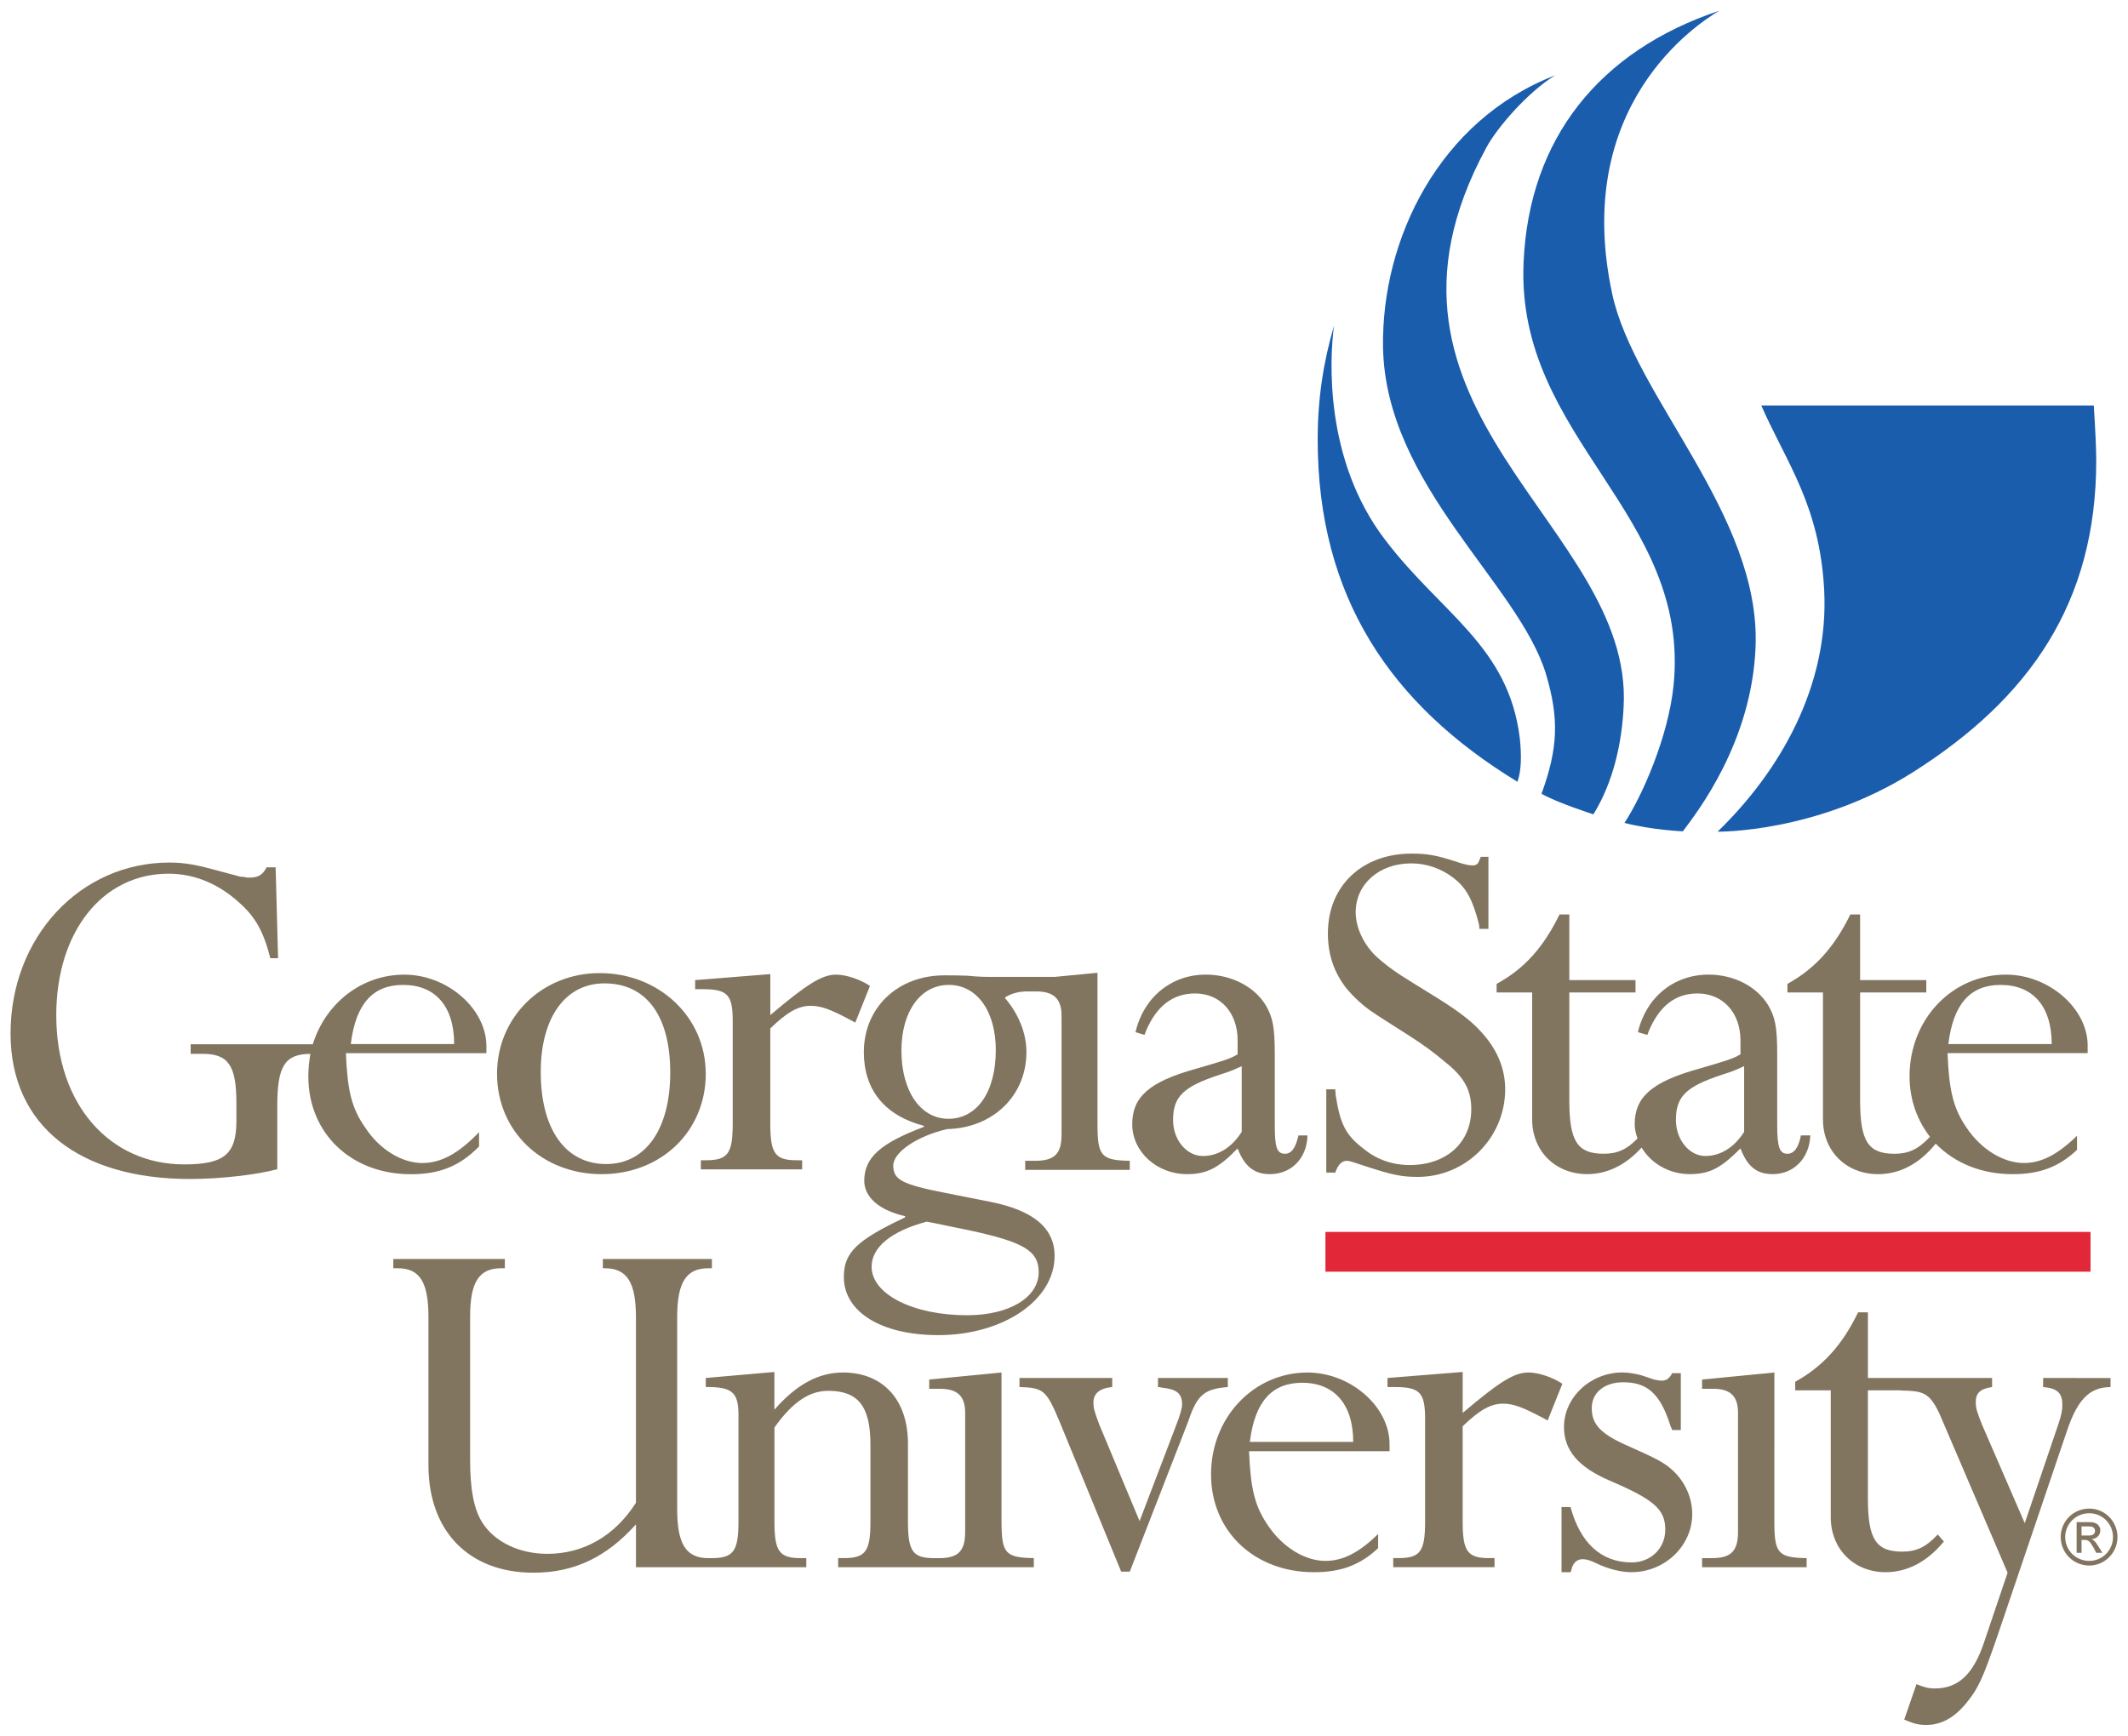
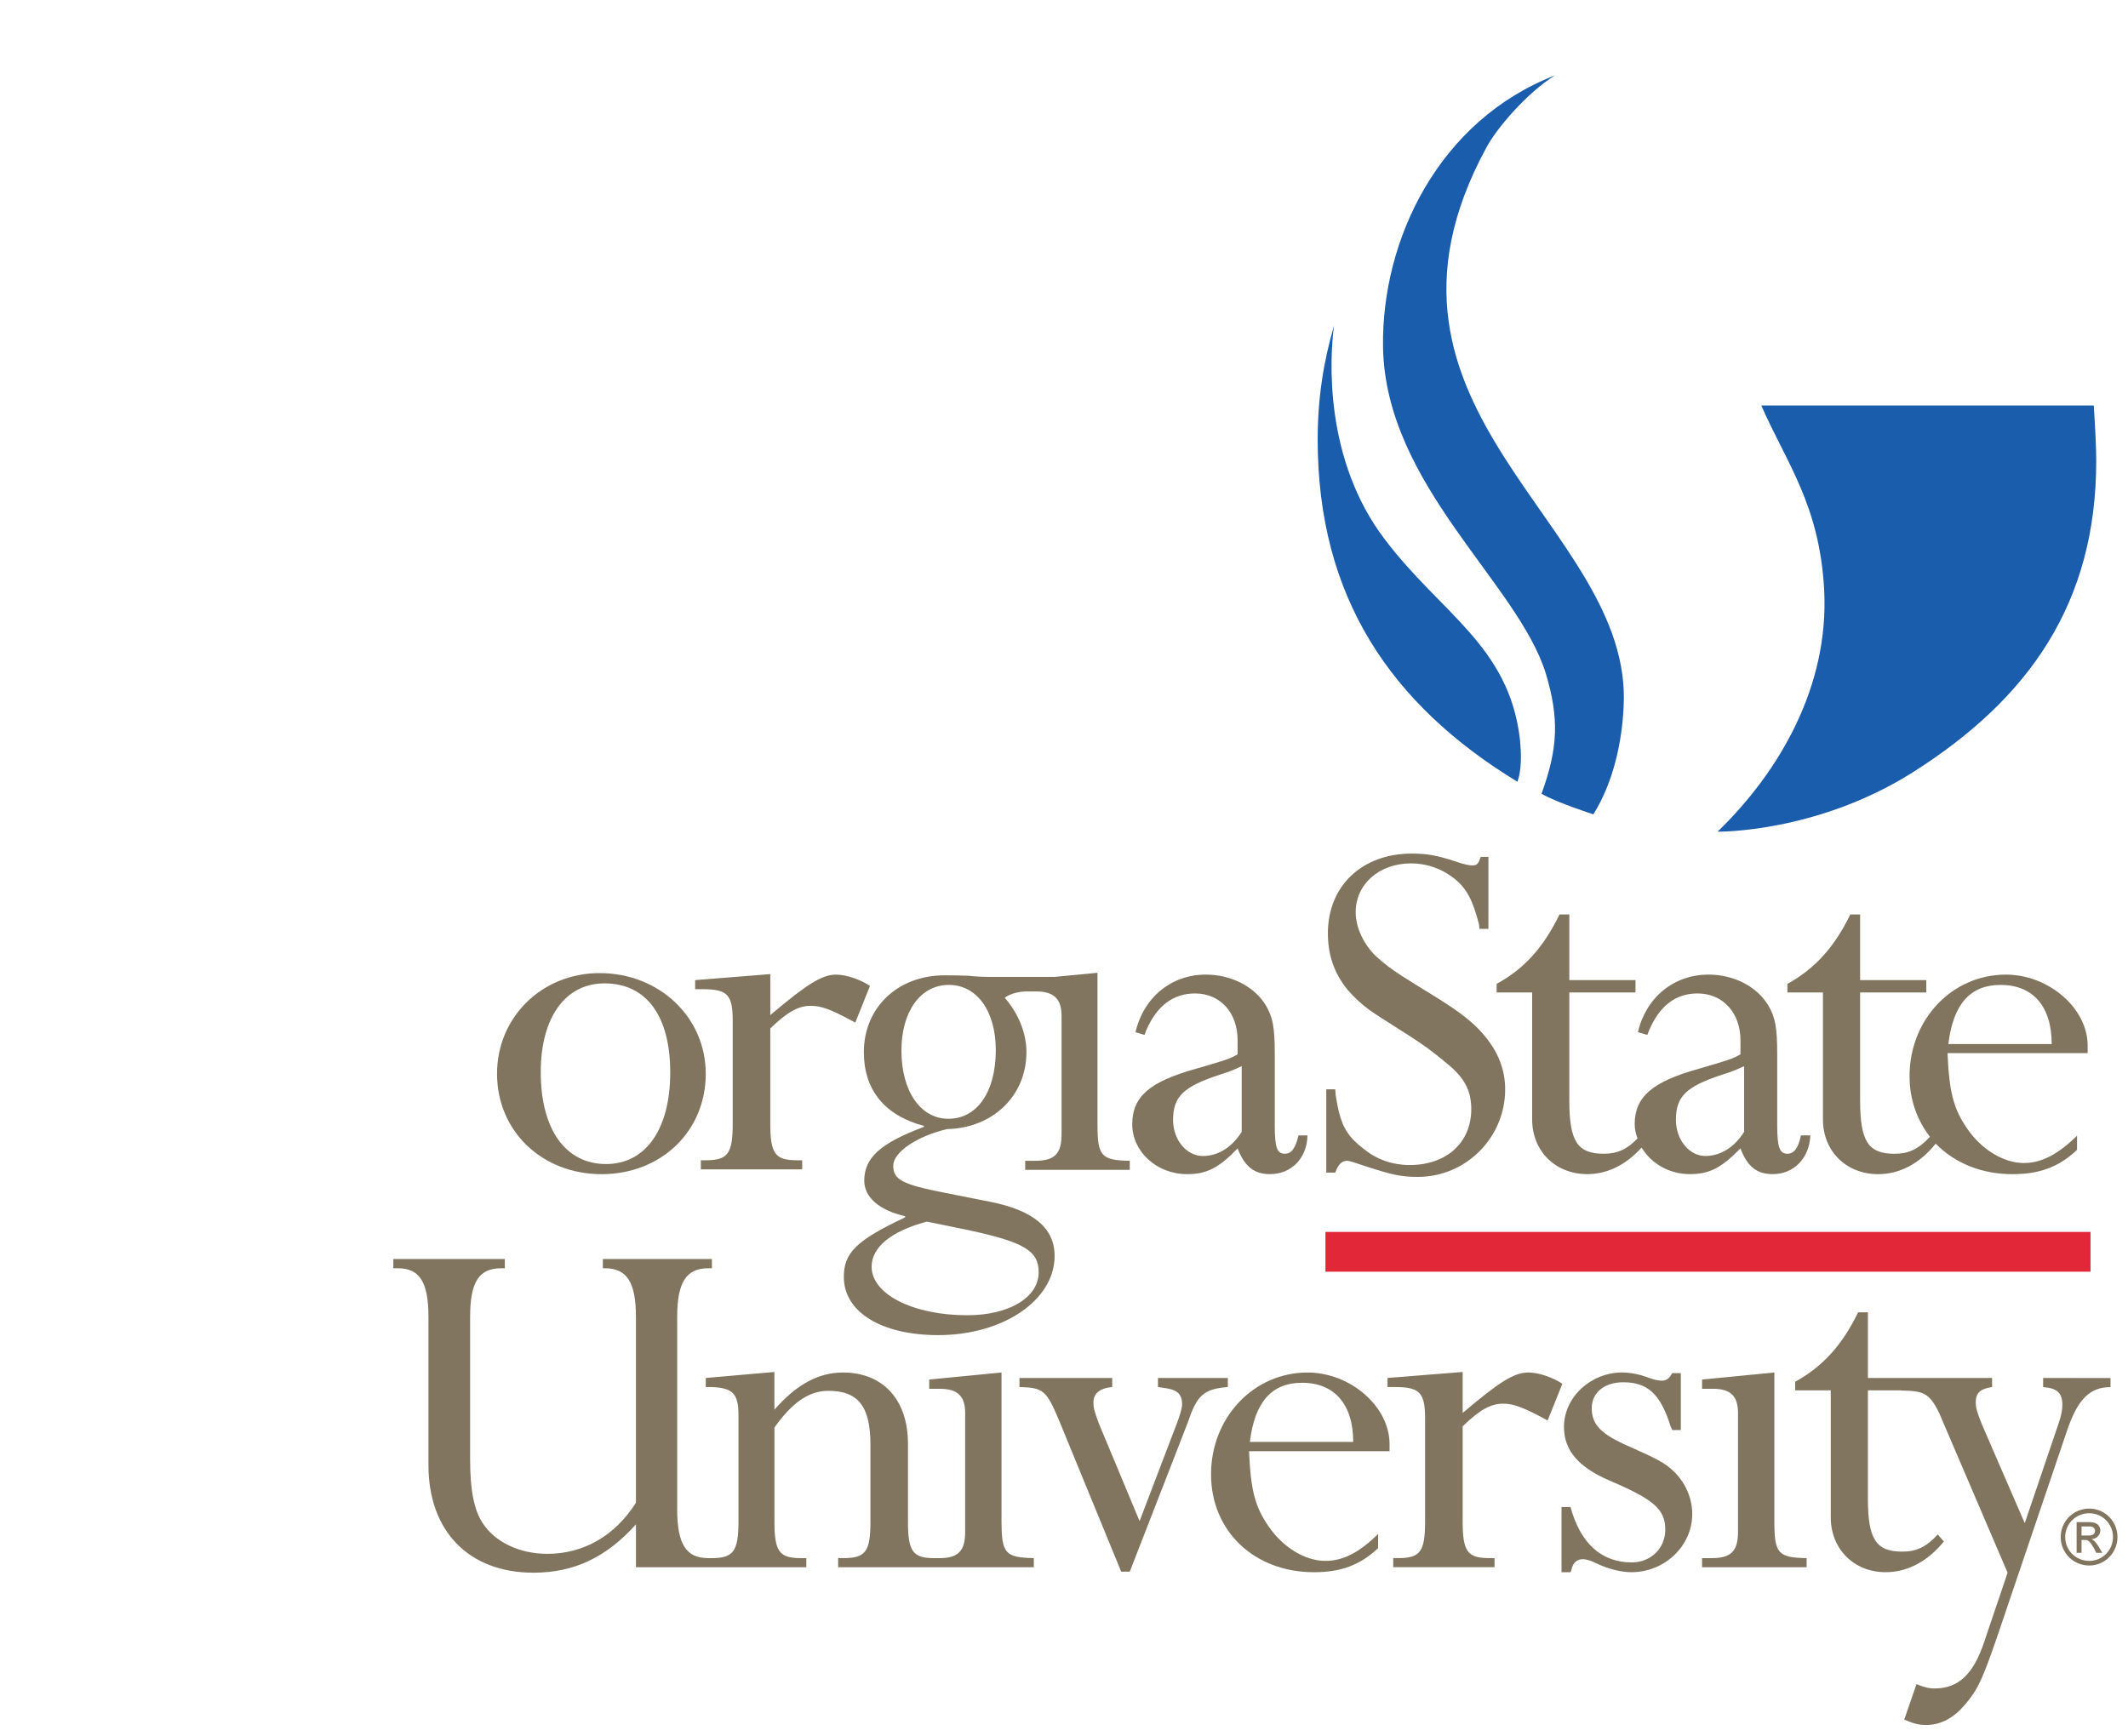
<svg xmlns="http://www.w3.org/2000/svg" version="1.1" width="715.748" height="583.937" id="svg3531">
  <defs id="defs3533" />
  <g transform="translate(-23.228,-223.73)" id="layer1">
    <g transform="matrix(6.572,0,0,6.572,-5139.375,-3658.961)" id="g3586">
      <path d="m 824.969,642.757 c 1.881,-1.597 2.655,-2.071 3.366,-2.071 0.523,0 1.254,0.254 1.735,0.579 l -0.753,1.878 -0.209,-0.114 c -1.024,-0.553 -1.526,-0.746 -2.07,-0.746 -0.627,0 -1.192,0.307 -2.07,1.158 l 0,4.87 c 0,1.544 0.251,1.878 1.359,1.878 l 0.272,0 0,0.465 -5.185,0 0,-0.465 0.251,0 c 1.129,0 1.38,-0.333 1.38,-1.878 l 0,-4.51 0,-0.746 c 0,-1.351 -0.272,-1.623 -1.547,-1.623 l -0.376,0 0,-0.465 3.847,-0.307" id="path3215" style="fill:#82755f;fill-opacity:1;fill-rule:nonzero;stroke:none" />
      <path d="m 861.721,638.343 -0.46,0 -0.021,-0.219 c -0.314,-1.237 -0.627,-1.869 -1.317,-2.396 -0.606,-0.465 -1.359,-0.737 -2.153,-0.737 -1.652,0 -2.843,1.071 -2.843,2.501 0,0.772 0.397,1.623 1.024,2.238 0.376,0.351 0.815,0.684 1.317,1.009 0.355,0.228 0.962,0.605 1.819,1.132 1.275,0.799 1.902,1.299 2.446,1.957 0.69,0.825 1.045,1.737 1.045,2.729 0,2.475 -2.007,4.484 -4.474,4.484 -0.857,0 -1.338,-0.114 -2.613,-0.527 -0.648,-0.219 -0.899,-0.298 -1.003,-0.298 -0.272,0 -0.46,0.193 -0.606,0.605 l -0.46,0 0,-4.265 0.46,0 0.021,0.298 c 0.23,1.492 0.523,2.062 1.442,2.755 0.648,0.544 1.484,0.825 2.341,0.825 1.902,0 3.157,-1.158 3.157,-2.861 0,-0.965 -0.355,-1.632 -1.317,-2.396 -0.585,-0.5 -1.192,-0.939 -1.84,-1.351 -1.024,-0.658 -1.693,-1.071 -2.049,-1.325 -0.376,-0.272 -0.774,-0.632 -1.129,-1.044 -0.69,-0.851 -1.003,-1.79 -1.003,-2.887 0,-2.431 1.756,-4.08 4.286,-4.08 0.794,0 1.275,0.088 2.195,0.386 0.564,0.193 0.753,0.219 0.92,0.219 0.209,0 0.293,-0.079 0.376,-0.325 0,-0.035 0.042,-0.061 0.042,-0.114 l 0.397,0" id="path3217" style="fill:#82755f;fill-opacity:1;fill-rule:nonzero;stroke:none" />
      <path d="m 849.094,645.372 c -0.418,0.193 -0.523,0.246 -1.129,0.439 -1.84,0.605 -2.383,1.106 -2.383,2.317 0,1.018 0.69,1.843 1.526,1.843 0.773,0 1.484,-0.439 1.986,-1.237 l 0,-3.361 z m 3.366,3.545 c -0.021,1.158 -0.815,1.983 -1.923,1.983 -0.794,0 -1.296,-0.386 -1.652,-1.316 -0.962,0.992 -1.568,1.316 -2.592,1.316 -1.547,0 -2.801,-1.15 -2.801,-2.554 0,-1.404 0.878,-2.176 3.24,-2.834 1.442,-0.421 1.735,-0.5 2.153,-0.746 l 0,-0.72 c 0,-1.404 -0.878,-2.396 -2.174,-2.396 -1.129,0 -1.965,0.632 -2.509,1.904 l -0.084,0.219 -0.46,-0.14 c 0.418,-1.79 1.84,-2.948 3.596,-2.948 1.296,0 2.488,0.605 3.073,1.571 0.355,0.605 0.46,1.106 0.46,2.51 l 0,3.633 c 0,1.132 0.105,1.457 0.523,1.457 0.334,0 0.544,-0.298 0.69,-0.939" id="path3219" style="fill:#82755f;fill-opacity:1;fill-rule:nonzero;stroke:none" />
      <path d="m 834.084,648.066 c -1.422,0 -2.404,-1.404 -2.404,-3.493 0,-2.01 0.983,-3.361 2.425,-3.361 1.442,0 2.404,1.351 2.404,3.335 0,2.15 -0.962,3.519 -2.425,3.519 z m -0.836,5.318 1.881,0.386 c 2.801,0.605 3.575,1.044 3.575,2.15 0,1.29 -1.505,2.203 -3.658,2.203 -2.78,0 -4.892,-1.079 -4.892,-2.483 0,-0.992 0.983,-1.816 2.822,-2.308 l 0.272,0.053 z m 6.627,-10.135 0,4.818 0,0.799 c 0,0.992 -0.355,1.351 -1.359,1.351 l -0.502,0 0,0.465 5.352,0 0,-0.465 c -1.463,-0.026 -1.652,-0.246 -1.652,-1.869 l 0,-7.757 -2.195,0.211 -3.094,0 c -0.502,0 -0.753,0 -1.38,-0.061 -0.439,-0.018 -0.836,-0.018 -1.171,-0.018 -2.383,0 -4.118,1.65 -4.118,3.931 0,1.931 1.066,3.247 3.073,3.773 l 0,0.053 c -2.216,0.834 -3.052,1.571 -3.052,2.755 0,0.851 0.773,1.518 2.091,1.816 l 0,0.061 c -2.509,1.185 -3.136,1.816 -3.136,3.054 0,1.79 1.923,2.975 4.829,2.975 3.324,0 5.958,-1.79 5.958,-4.054 0,-1.43 -1.087,-2.334 -3.303,-2.773 l -2.258,-0.448 c -2.258,-0.439 -2.697,-0.684 -2.697,-1.404 0,-0.684 1.213,-1.509 2.76,-1.869 2.341,-0.053 4.056,-1.711 4.056,-3.94 0,-0.965 -0.397,-1.957 -1.108,-2.782 0,0 0.334,-0.29 1.045,-0.325 l 0.564,0 c 0.899,0 1.296,0.386 1.296,1.237 l 0,0.053" id="path3221" style="fill:#82755f;fill-opacity:1;fill-rule:nonzero;stroke:none" />
      <path d="m 853.38,655.894 39.156,0 0,-2.036 -39.156,0 0,2.036 z" id="path3223" style="fill:#e22739;fill-opacity:1;fill-rule:nonzero;stroke:none" />
      <path d="m 874.808,648.733 c -0.502,0.799 -1.213,1.237 -1.986,1.237 -0.815,0 -1.505,-0.825 -1.505,-1.843 0,-1.211 0.523,-1.711 2.362,-2.317 0.606,-0.193 0.711,-0.246 1.129,-0.439 l 0,3.361 z m 2.906,0.184 c -0.125,0.641 -0.355,0.939 -0.69,0.939 -0.397,0 -0.523,-0.325 -0.523,-1.457 l 0,-3.633 c 0,-1.404 -0.105,-1.904 -0.46,-2.51 -0.585,-0.965 -1.756,-1.571 -3.052,-1.571 -1.777,0 -3.199,1.158 -3.617,2.948 l 0.481,0.14 0.084,-0.219 c 0.544,-1.272 1.359,-1.904 2.488,-1.904 1.296,0 2.195,0.992 2.195,2.396 l 0,0.72 c -0.418,0.246 -0.732,0.325 -2.153,0.746 -2.362,0.658 -3.261,1.43 -3.261,2.834 0,0.254 0.063,0.5 0.146,0.728 -0.564,0.579 -1.045,0.781 -1.735,0.781 -1.338,0 -1.756,-0.632 -1.756,-2.729 l 0,-5.528 3.387,0 0,-0.632 -3.387,0 0,-3.361 -0.502,0 c -0.815,1.676 -1.798,2.782 -3.219,3.554 l 0,0.439 1.819,0 0,5.116 0,1.386 c 0,1.623 1.192,2.799 2.822,2.799 1.003,0 1.965,-0.456 2.78,-1.36 0.481,0.807 1.401,1.36 2.467,1.36 1.024,0 1.61,-0.325 2.592,-1.316 0.355,0.93 0.836,1.316 1.652,1.316 1.087,0 1.881,-0.825 1.923,-1.983" id="path3225" style="fill:#82755f;fill-opacity:1;fill-rule:nonzero;stroke:none" />
      <path d="m 836.801,668.688 0,-7.634 -3.7,0.36 0,0.474 0.544,0 c 0.92,0 1.296,0.386 1.296,1.237 l 0,0.053 0,0.412 0,4.818 0,0.799 c 0,0.992 -0.355,1.351 -1.338,1.351 l -0.23,0 c -1.108,0 -1.359,-0.333 -1.359,-1.869 l 0,-3.993 c 0,-2.264 -1.296,-3.642 -3.324,-3.642 -1.254,0 -2.383,0.614 -3.512,1.904 l 0,-1.931 -3.512,0.307 0,0.465 0.272,0 c 1.108,0.035 1.401,0.333 1.401,1.43 l 0,0.913 0,4.546 c 0,1.536 -0.272,1.869 -1.38,1.869 l -0.167,0 c -1.129,0 -1.589,-0.711 -1.589,-2.501 l 0,-0.5 0,-8.837 0,-0.5 c 0,-1.781 0.46,-2.501 1.589,-2.501 l 0.188,0 0,-0.474 -5.582,0 0,0.474 0.105,0 c 1.129,0 1.589,0.72 1.589,2.501 l 0,0.5 0,9.003 c -1.087,1.711 -2.697,2.615 -4.536,2.615 -1.422,0 -2.697,-0.605 -3.324,-1.597 -0.439,-0.684 -0.627,-1.729 -0.627,-3.22 l 0,-6.801 0,-0.5 c 0,-1.781 0.439,-2.501 1.589,-2.501 l 0.188,0 0,-0.474 -5.707,0 0,0.474 0.23,0 c 1.129,0 1.568,0.72 1.568,2.501 l 0,0.5 0,5.783 0,1.299 c 0,3.378 2.07,5.502 5.373,5.502 2.091,0 3.742,-0.799 5.247,-2.475 l 0,2.194 3.596,0 0.293,0 4.829,0 0,-0.465 -0.272,0 c -1.108,0 -1.359,-0.333 -1.359,-1.869 l 0,-4.818 c 0.941,-1.325 1.798,-1.878 2.76,-1.878 1.526,0 2.153,0.799 2.153,2.755 l 0,3.94 c 0,1.536 -0.251,1.869 -1.38,1.869 l -0.272,0 0,0.465 4.662,0 0.544,0 4.808,0 0,-0.465 c -1.463,-0.026 -1.652,-0.246 -1.652,-1.869" id="path3227" style="fill:#82755f;fill-opacity:1;fill-rule:nonzero;stroke:none" />
      <path d="m 848.383,661.799 c -1.108,0.088 -1.484,0.36 -1.881,1.351 l -0.167,0.465 -2.969,7.634 -0.439,0 -3.157,-7.687 c -0.669,-1.597 -0.815,-1.729 -2.049,-1.764 l 0,-0.465 4.746,0 0,0.465 c -0.648,0.061 -0.962,0.333 -0.962,0.799 0,0.254 0.042,0.439 0.293,1.106 l 2.07,4.958 1.861,-4.879 c 0.209,-0.527 0.314,-0.904 0.314,-1.097 0,-0.553 -0.272,-0.772 -1.003,-0.851 -0.042,0 -0.125,-0.035 -0.23,-0.035 l 0,-0.465 3.575,0" id="path3229" style="fill:#82755f;fill-opacity:1;fill-rule:nonzero;stroke:none" />
      <path d="m 871.128,664.002 c -0.021,-0.079 -0.063,-0.132 -0.084,-0.193 -0.523,-1.676 -1.192,-2.255 -2.425,-2.255 -0.962,0 -1.61,0.527 -1.61,1.325 0,0.851 0.481,1.343 1.944,1.974 1.442,0.641 1.798,0.834 2.237,1.246 0.606,0.579 0.962,1.378 0.962,2.203 0,1.623 -1.401,2.975 -3.115,2.975 -0.523,0 -1.192,-0.167 -1.756,-0.439 -0.334,-0.167 -0.564,-0.228 -0.732,-0.228 -0.272,0 -0.481,0.167 -0.564,0.474 0,0.026 -0.021,0.114 -0.063,0.193 l -0.46,0 0,-3.335 0.46,0 c 0.502,1.843 1.568,2.834 3.136,2.834 0.962,0 1.714,-0.711 1.714,-1.676 0,-1.044 -0.585,-1.544 -2.843,-2.51 -1.589,-0.684 -2.341,-1.536 -2.341,-2.747 0,-1.518 1.359,-2.791 2.989,-2.791 0.314,0 0.648,0.061 0.962,0.14 l 0.648,0.219 c 0.146,0.026 0.251,0.061 0.397,0.061 0.251,0 0.397,-0.114 0.544,-0.386 l 0.439,0 0,2.913" id="path3231" style="fill:#82755f;fill-opacity:1;fill-rule:nonzero;stroke:none" />
      <path d="m 876.355,668.688 c 0,1.623 0.188,1.843 1.652,1.869 l 0,0.465 -5.352,0 0,-0.465 0.502,0 c 0.983,0 1.338,-0.36 1.338,-1.351 l 0,-0.799 0,-4.818 0,-0.412 0,-0.053 c 0,-0.851 -0.376,-1.237 -1.275,-1.237 l -0.564,0 0,-0.474 3.7,-0.36" id="path3233" style="fill:#82755f;fill-opacity:1;fill-rule:nonzero;stroke:none" />
      <path d="m 890.11,661.334 0,0.465 c 0.732,0.061 0.983,0.307 0.983,0.913 0,0.246 -0.042,0.518 -0.188,0.939 l -1.735,5.116 -2.174,-5.011 c -0.251,-0.632 -0.334,-0.851 -0.334,-1.185 0,-0.465 0.23,-0.684 0.836,-0.772 l 0,-0.465 -2.969,0 -1.693,0 -1.693,0 0,-3.361 -0.502,0 c -0.815,1.685 -1.819,2.782 -3.219,3.554 l 0,0.439 1.819,0 0,5.125 0,1.378 c 0,1.623 1.192,2.808 2.801,2.808 1.108,0 2.132,-0.527 2.989,-1.571 l -0.314,-0.36 c -0.606,0.658 -1.108,0.878 -1.819,0.878 -1.338,0 -1.756,-0.632 -1.756,-2.72 l 0,-5.537 1.693,0 0,0.009 c 1.108,0.026 1.442,0.079 1.965,1.176 l 0.188,0.439 3.303,7.713 -1.192,3.528 c -0.544,1.65 -1.317,2.396 -2.53,2.396 -0.334,0 -0.544,-0.061 -0.941,-0.219 l -0.627,1.816 c 0.523,0.219 0.753,0.272 1.129,0.272 0.753,0 1.401,-0.36 1.986,-1.044 0.69,-0.825 0.899,-1.325 1.652,-3.501 l 3.554,-10.486 c 0.544,-1.632 1.171,-2.264 2.237,-2.264 l 0,-0.465" id="path3235" style="fill:#82755f;fill-opacity:1;fill-rule:nonzero;stroke:none" />
      <path d="m 853.819,607.463 c -0.23,1.702 -0.502,6.889 2.613,10.96 2.864,3.782 6.334,5.432 6.899,10.197 0.084,0.825 0.084,1.615 -0.125,2.194 -6.481,-3.949 -10.223,-9.451 -10.223,-17.515 0,-2.115 0.293,-3.975 0.836,-5.835" id="path3237" style="fill:#1a5dad;fill-opacity:1;fill-rule:nonzero;stroke:none" />
      <path d="m 865.128,594.652 c -1.422,0.878 -2.989,2.712 -3.512,3.694 -7.359,13.549 7.547,19.323 7.024,28.633 -0.084,1.773 -0.502,3.817 -1.547,5.502 0,0 -1.84,-0.588 -2.655,-1.053 0.857,-2.352 0.899,-3.87 0.23,-6.125 -1.401,-4.633 -8.216,-9.661 -8.341,-16.734 -0.084,-5.52 2.864,-11.618 8.801,-13.917" id="path3239" style="fill:#1a5dad;fill-opacity:1;fill-rule:nonzero;stroke:none" />
      <path d="m 875.686,611.553 17.017,0 c 0.084,1.334 0.125,2.203 0.125,2.826 0,7.283 -3.429,12.18 -9.407,15.962 -4.934,3.106 -9.972,3.027 -9.972,3.027 3.199,-3.098 5.707,-7.468 5.456,-12.364 -0.23,-4.352 -1.923,-6.502 -3.219,-9.451" id="path3241" style="fill:#1a5dad;fill-opacity:1;fill-rule:nonzero;stroke:none" />
-       <path d="m 873.532,591.343 c -1.129,0.676 -7.547,4.844 -5.477,14.488 1.129,5.283 7.61,11.329 7.338,18.077 -0.188,4.861 -2.969,8.442 -3.721,9.442 0,0 -1.547,-0.061 -2.989,-0.43 0.941,-1.439 2.237,-4.423 2.509,-7.003 0.92,-8.845 -8.07,-12.671 -7.672,-21.683 0.272,-6.353 3.888,-10.846 10.014,-12.891" id="path3243" style="fill:#1a5dad;fill-opacity:1;fill-rule:nonzero;stroke:none" />
      <path d="m 887.936,641.213 c 1.652,0 2.613,1.097 2.613,3.027 l -5.289,0 c 0.251,-2.062 1.129,-3.027 2.676,-3.027 z m 3.909,7.722 c -0.983,0.956 -1.819,1.395 -2.718,1.395 -1.045,0 -2.174,-0.693 -2.906,-1.764 -0.711,-1.027 -0.92,-1.904 -1.003,-3.861 l 7.171,0 0,-0.325 c 0.042,-1.931 -1.965,-3.694 -4.181,-3.694 -2.76,0 -4.934,2.29 -4.934,5.204 0,1.202 0.397,2.264 1.045,3.098 -0.606,0.649 -1.108,0.869 -1.819,0.869 -1.338,0 -1.756,-0.632 -1.756,-2.729 l 0,-5.528 3.387,0 0,-0.632 -3.387,0 0,-3.361 -0.502,0 c -0.815,1.676 -1.819,2.782 -3.219,3.554 l 0,0.439 1.819,0 0,5.116 0,1.386 c 0,1.623 1.192,2.799 2.822,2.799 1.087,0 2.111,-0.518 2.948,-1.562 0.962,0.983 2.321,1.562 3.93,1.562 1.359,0 2.362,-0.351 3.303,-1.246" id="path3245" style="fill:#82755f;fill-opacity:1;fill-rule:nonzero;stroke:none" />
-       <path d="m 806.175,641.213 c 1.652,0 2.613,1.097 2.613,3.027 l -5.289,0 c 0.251,-2.062 1.129,-3.027 2.676,-3.027 z m 3.888,7.538 c -1.045,1.088 -1.944,1.58 -2.906,1.58 -1.045,0 -2.174,-0.693 -2.885,-1.764 -0.732,-1.027 -0.941,-1.904 -1.024,-3.861 l 7.191,0 0,-0.325 c 0.021,-1.931 -1.986,-3.694 -4.202,-3.694 -2.195,0 -4.035,1.474 -4.683,3.563 l -6.251,0 0,0.491 0.606,0 c 1.317,0 1.735,0.579 1.735,2.536 l 0,0.895 c 0,1.711 -0.627,2.229 -2.676,2.229 -3.763,0 -6.543,-3.01 -6.543,-7.634 0,-4.274 2.362,-7.248 5.749,-7.248 1.359,0 2.592,0.553 3.596,1.465 0.857,0.746 1.275,1.536 1.61,2.861 l 0.397,0 -0.125,-4.651 -0.46,0 c -0.209,0.386 -0.418,0.527 -0.899,0.527 -0.084,0 -0.146,0 -0.23,-0.035 -0.146,0 -0.314,-0.026 -0.46,-0.079 -0.125,-0.026 -0.397,-0.114 -0.815,-0.219 -1.129,-0.307 -1.735,-0.439 -2.571,-0.439 -4.578,0 -8.132,3.826 -8.132,8.749 0,4.765 3.575,7.45 9.178,7.45 1.589,0 3.429,-0.219 4.474,-0.5 l 0,-3.264 c 0,-2.027 0.397,-2.633 1.693,-2.641 -0.063,0.377 -0.105,0.755 -0.105,1.15 0,2.922 2.195,5.011 5.247,5.011 1.442,0 2.488,-0.395 3.491,-1.422" id="path3247" style="fill:#82755f;fill-opacity:1;fill-rule:nonzero;stroke:none" />
      <path d="m 813.22,645.671 c 0,2.948 1.275,4.712 3.345,4.712 2.028,0 3.282,-1.79 3.282,-4.686 0,-2.887 -1.213,-4.563 -3.366,-4.563 -2.007,0 -3.261,1.755 -3.261,4.537 z m 8.446,0.088 c 0,2.94 -2.279,5.142 -5.331,5.142 -3.052,0 -5.352,-2.203 -5.352,-5.142 0,-2.896 2.3,-5.151 5.247,-5.151 3.052,0 5.435,2.255 5.435,5.151" id="path3249" style="fill:#82755f;fill-opacity:1;fill-rule:nonzero;stroke:none" />
      <path d="m 852.188,661.58 c 1.652,0 2.613,1.106 2.613,3.027 l -5.289,0 c 0.251,-2.062 1.129,-3.027 2.676,-3.027 z m 3.888,7.74 c -0.962,0.948 -1.798,1.378 -2.697,1.378 -1.045,0 -2.174,-0.693 -2.906,-1.764 -0.711,-1.018 -0.92,-1.895 -1.003,-3.852 l 7.191,0 0,-0.333 c 0.021,-1.931 -1.986,-3.694 -4.202,-3.694 -2.739,0 -4.934,2.29 -4.934,5.212 0,2.913 2.216,5.011 5.268,5.011 1.359,0 2.341,-0.351 3.282,-1.229" id="path3251" style="fill:#82755f;fill-opacity:1;fill-rule:nonzero;stroke:none" />
      <path d="m 860.404,663.124 c 1.881,-1.597 2.634,-2.071 3.366,-2.071 0.523,0 1.254,0.254 1.735,0.579 l -0.753,1.878 -0.209,-0.114 c -1.024,-0.544 -1.526,-0.746 -2.07,-0.746 -0.627,0 -1.192,0.307 -2.07,1.158 l 0,4.879 c 0,1.536 0.251,1.869 1.359,1.869 l 0.272,0 0,0.465 -5.185,0 0,-0.465 0.251,0 c 1.129,0 1.38,-0.333 1.38,-1.869 l 0,-4.519 0,-0.737 c 0,-1.351 -0.272,-1.632 -1.547,-1.632 l -0.376,0 0,-0.465 3.847,-0.307" id="path3253" style="fill:#82755f;fill-opacity:1;fill-rule:nonzero;stroke:none" />
      <path d="m 892.452,669.399 c 0.188,0 0.314,-0.07 0.314,-0.237 0,-0.14 -0.105,-0.228 -0.272,-0.228 l -0.418,0 0,0.465 0.376,0 z m -0.627,-0.684 0.69,0 c 0.397,0 0.523,0.246 0.523,0.412 0,0.254 -0.188,0.439 -0.439,0.456 l 0,0.009 c 0.125,0.044 0.23,0.184 0.355,0.386 l 0.188,0.307 -0.314,0 -0.125,-0.246 c -0.209,-0.351 -0.272,-0.412 -0.46,-0.412 l -0.167,0 0,0.658 -0.251,0 0,-1.571 z m 0.648,-0.456 c -0.69,0 -1.233,0.544 -1.233,1.22 0,0.676 0.544,1.22 1.233,1.22 0.669,0 1.213,-0.544 1.213,-1.22 0,-0.676 -0.544,-1.22 -1.213,-1.22 z m 0,2.676 c -0.815,0 -1.463,-0.649 -1.463,-1.457 0,-0.807 0.648,-1.457 1.463,-1.457 0.794,0 1.442,0.649 1.442,1.457 0,0.807 -0.648,1.457 -1.442,1.457" id="path3255" style="fill:#82755f;fill-opacity:1;fill-rule:nonzero;stroke:none" />
    </g>
  </g>
</svg>